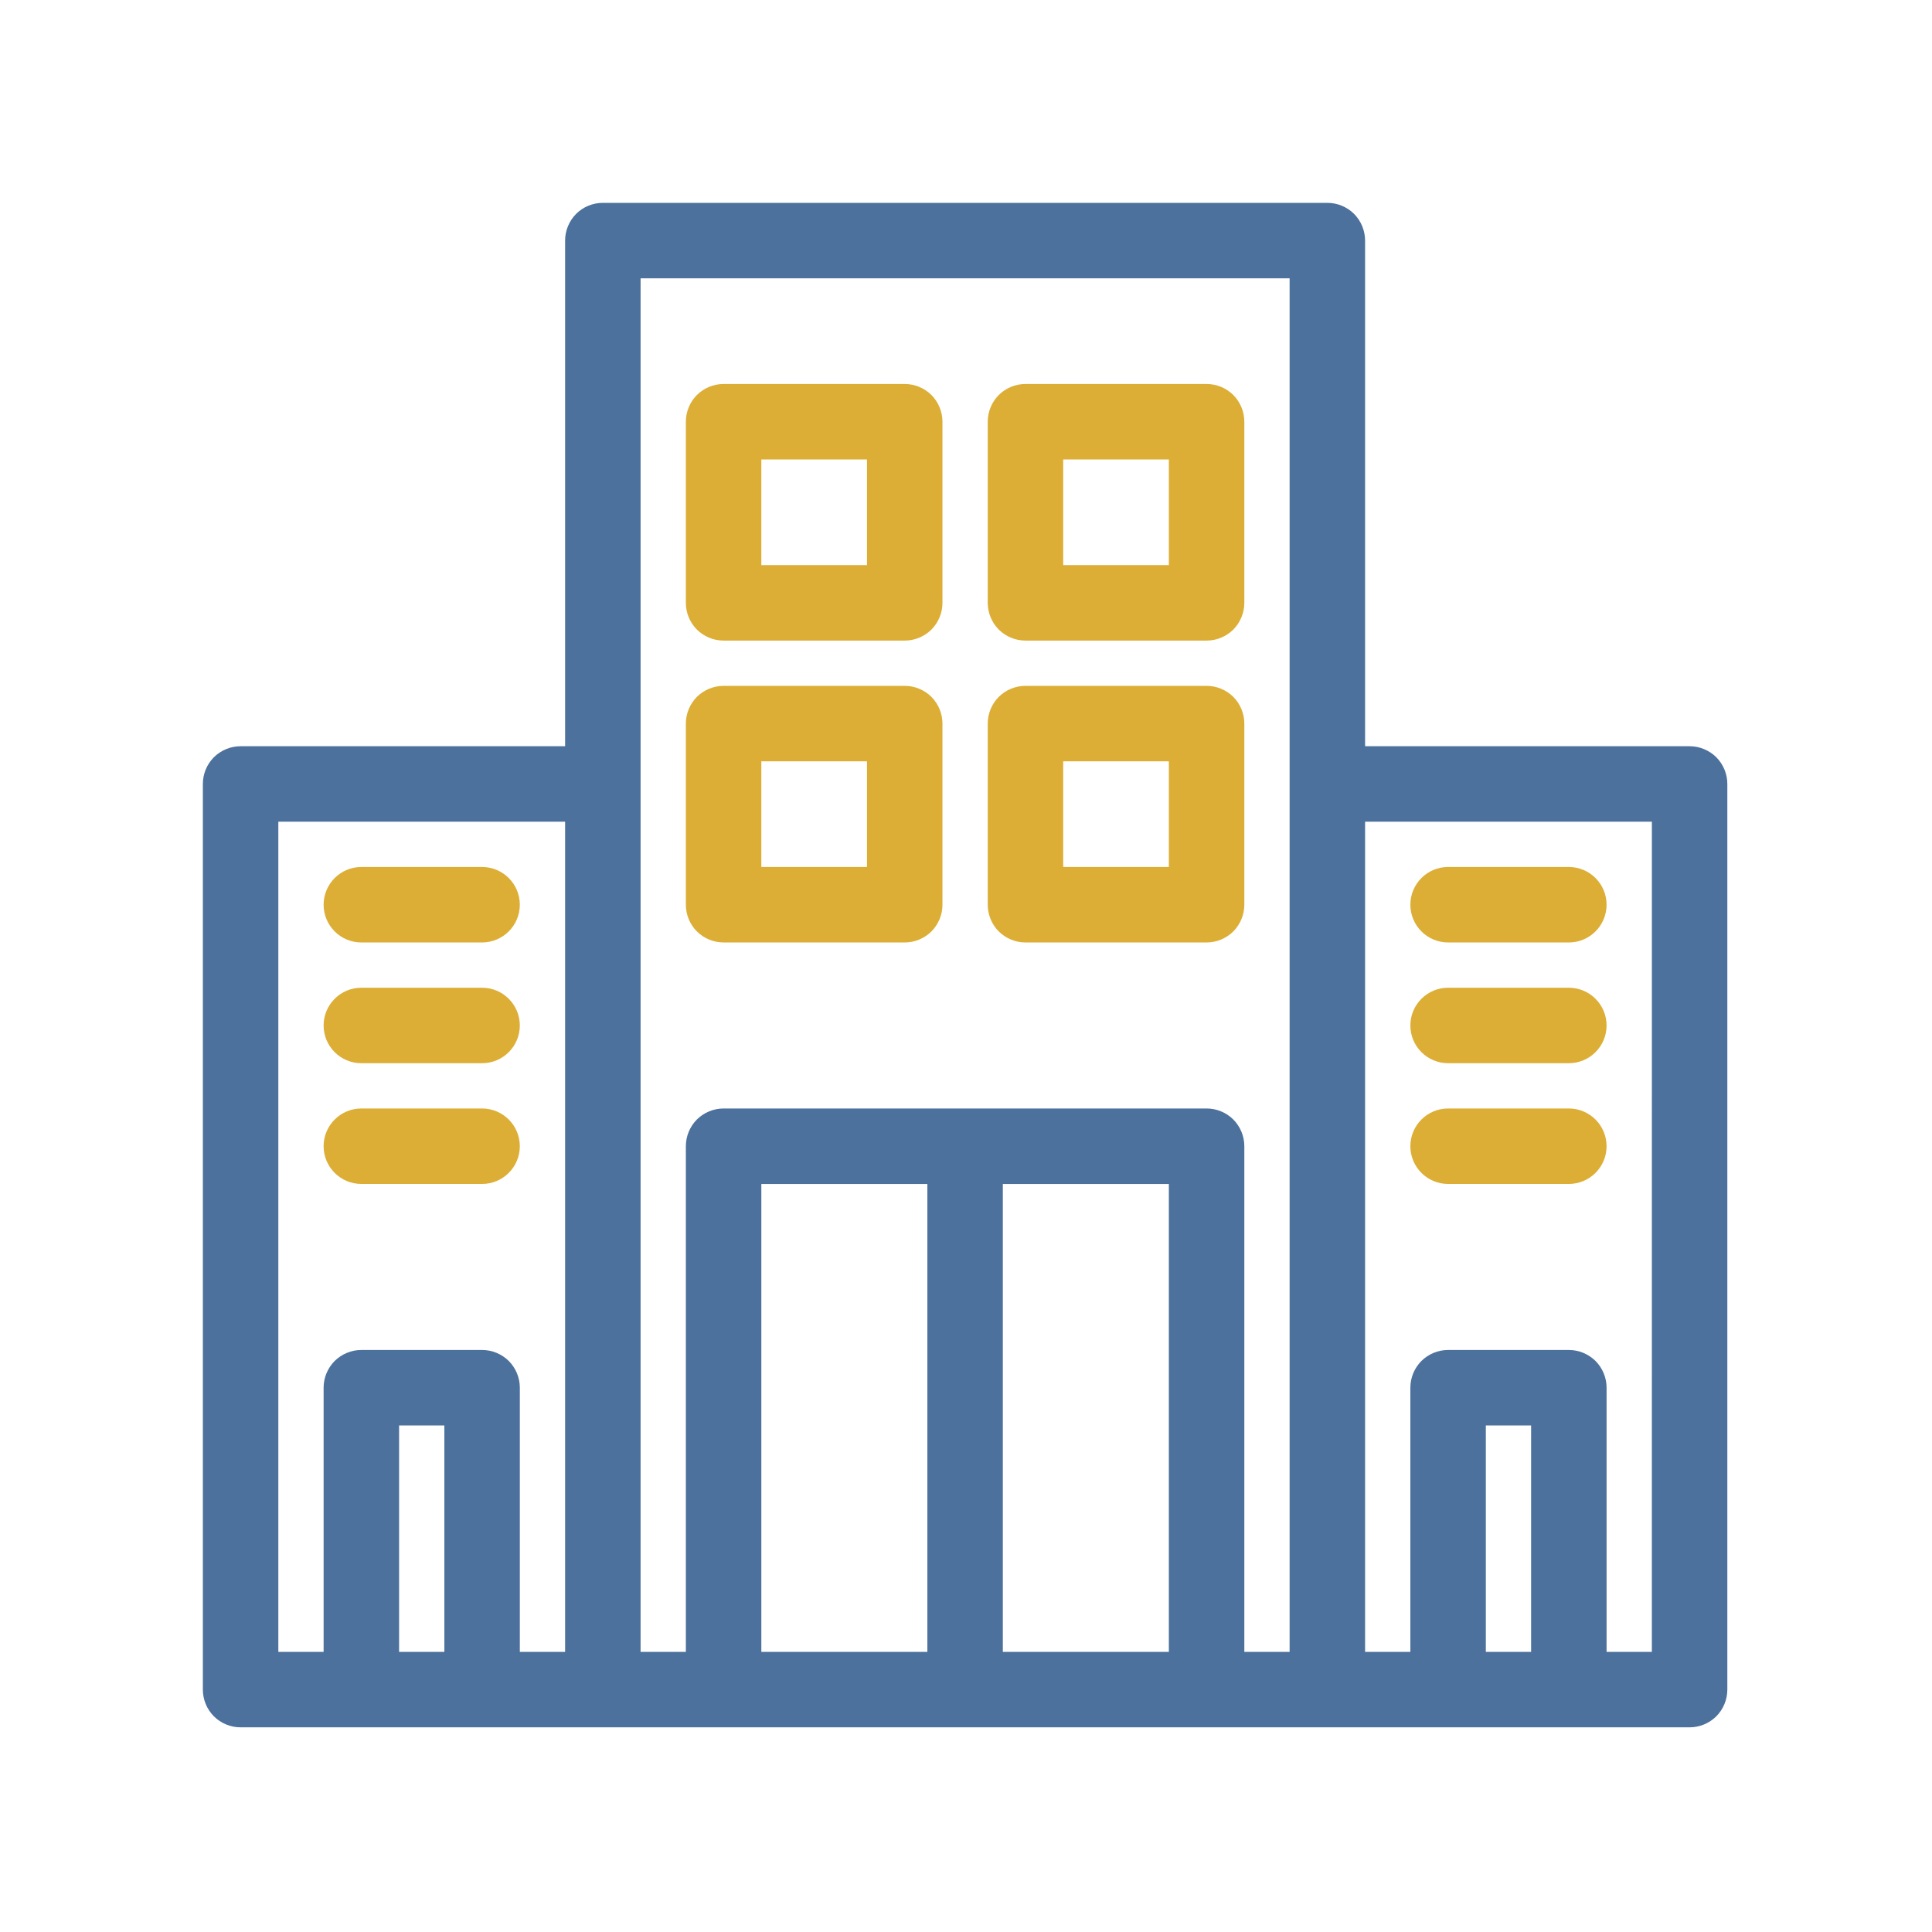
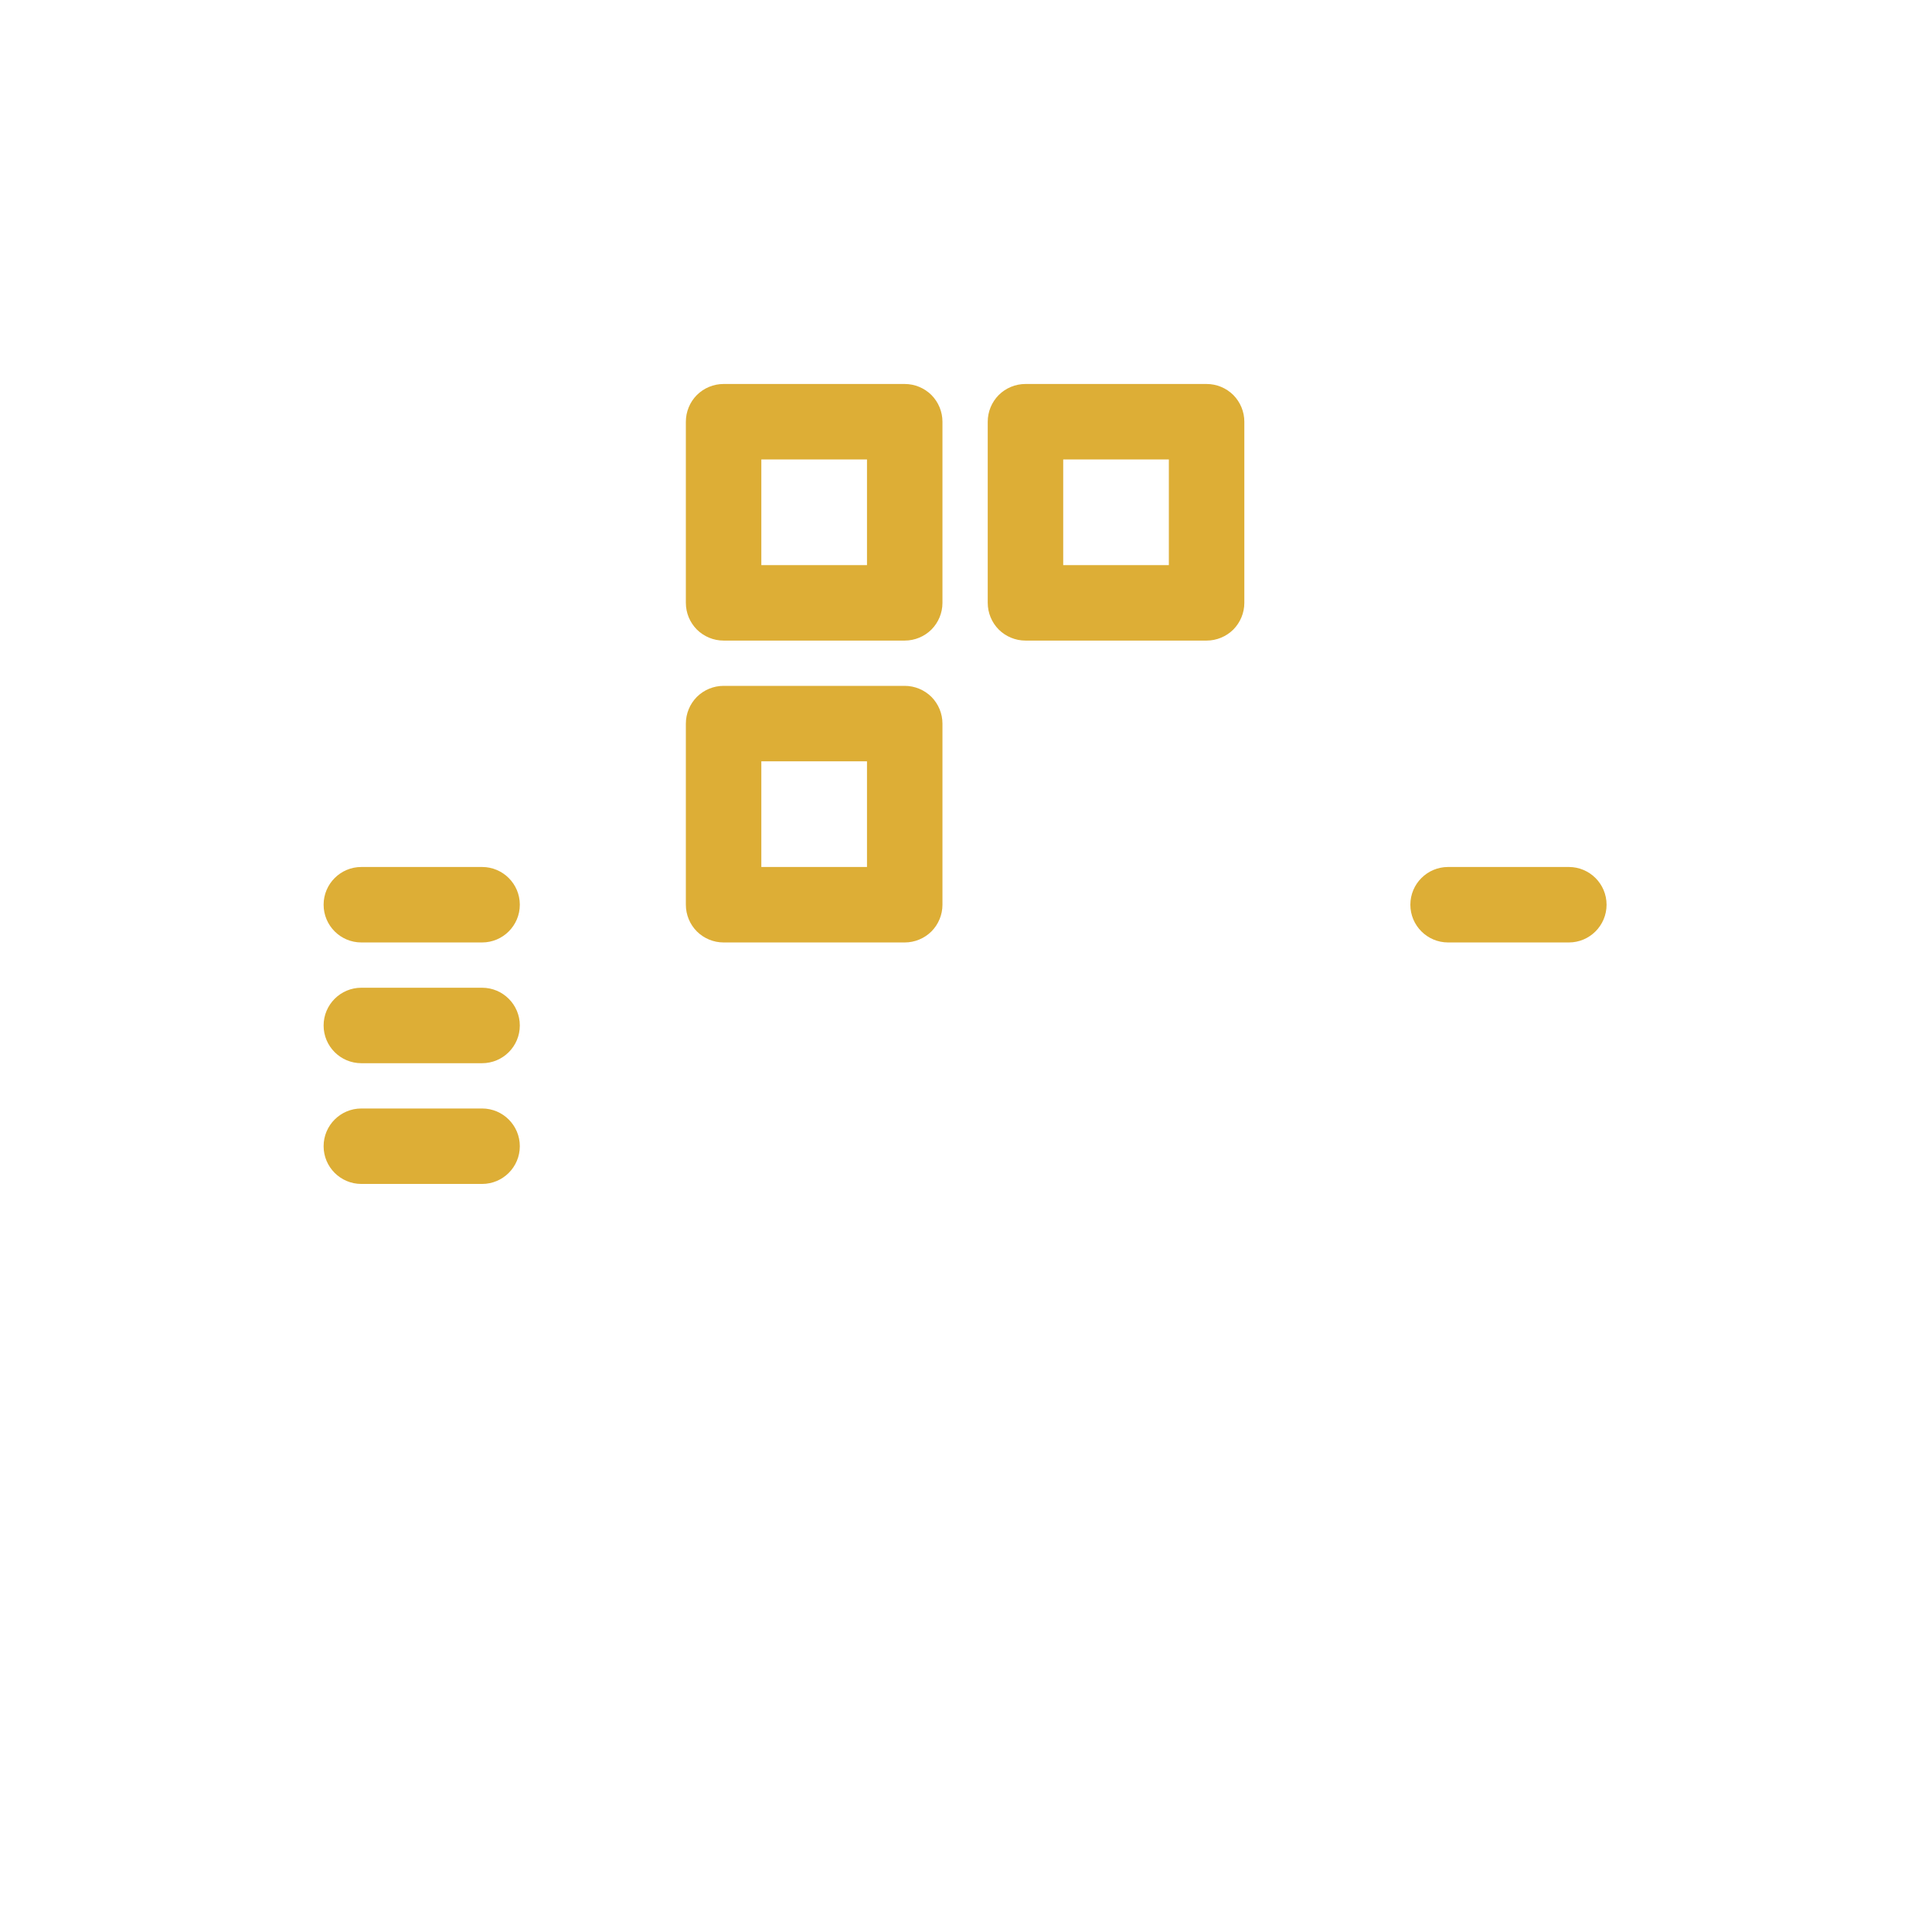
<svg xmlns="http://www.w3.org/2000/svg" width="108" height="108" viewBox="0 0 108 108" fill="none">
  <path d="M50.574 21.465H40.449C39.888 21.465 39.352 21.689 38.956 22.081C38.563 22.478 38.34 23.014 38.34 23.575V33.7C38.34 34.261 38.563 34.797 38.956 35.193C39.352 35.586 39.888 35.809 40.449 35.809H50.574C51.135 35.809 51.671 35.586 52.068 35.193C52.46 34.797 52.684 34.261 52.684 33.7V23.575C52.684 23.014 52.46 22.478 52.068 22.081C51.671 21.689 51.135 21.465 50.574 21.465ZM48.465 31.59H42.559V25.684H48.465V31.59Z" fill="#DDAE36" />
  <path d="M57.324 35.809H67.449C68.01 35.809 68.546 35.585 68.943 35.193C69.335 34.796 69.559 34.26 69.559 33.699V23.574C69.559 23.013 69.335 22.477 68.943 22.081C68.546 21.688 68.01 21.465 67.449 21.465H57.324C56.763 21.465 56.227 21.688 55.831 22.081C55.438 22.477 55.215 23.013 55.215 23.574V33.699C55.215 34.26 55.438 34.796 55.831 35.193C56.227 35.585 56.763 35.809 57.324 35.809ZM59.434 25.684H65.34V31.59H59.434V25.684Z" fill="#DDAE36" />
  <path d="M50.574 38.34H40.449C39.888 38.34 39.352 38.564 38.956 38.956C38.563 39.353 38.34 39.889 38.34 40.45V50.575C38.34 51.136 38.563 51.672 38.956 52.068C39.352 52.461 39.888 52.684 40.449 52.684H50.574C51.135 52.684 51.671 52.461 52.068 52.068C52.46 51.672 52.684 51.136 52.684 50.575V40.45C52.684 39.889 52.46 39.353 52.068 38.956C51.671 38.564 51.135 38.34 50.574 38.34ZM48.465 48.465H42.559V42.559H48.465V48.465Z" fill="#DDAE36" />
-   <path d="M69.559 40.449C69.559 39.888 69.335 39.352 68.943 38.956C68.546 38.563 68.01 38.34 67.449 38.34H57.324C56.763 38.34 56.227 38.563 55.831 38.956C55.438 39.352 55.215 39.888 55.215 40.449V50.574C55.215 51.135 55.438 51.671 55.831 52.068C56.227 52.46 56.763 52.684 57.324 52.684H67.449C68.01 52.684 68.546 52.46 68.943 52.068C69.335 51.671 69.559 51.135 69.559 50.574V40.449ZM65.34 48.465H59.434V42.559H65.34V48.465Z" fill="#DDAE36" />
-   <path d="M13.449 96.559H94.449C95.01 96.559 95.546 96.335 95.943 95.943C96.335 95.546 96.559 95.01 96.559 94.449V43.824C96.559 43.263 96.335 42.727 95.943 42.331C95.546 41.939 95.01 41.715 94.449 41.715H76.309V13.449C76.309 12.888 76.085 12.352 75.693 11.956C75.296 11.563 74.76 11.34 74.199 11.34H33.699C33.138 11.34 32.602 11.563 32.206 11.956C31.814 12.352 31.59 12.888 31.59 13.449V41.715H13.449C12.888 41.715 12.352 41.939 11.956 42.331C11.563 42.727 11.34 43.263 11.34 43.824V94.449C11.34 95.01 11.563 95.546 11.956 95.943C12.352 96.335 12.888 96.559 13.449 96.559ZM15.559 45.934H31.59V92.34H29.059V77.574C29.059 77.013 28.835 76.478 28.443 76.081C28.047 75.689 27.511 75.465 26.95 75.465H20.2C19.639 75.465 19.103 75.689 18.706 76.081C18.314 76.478 18.09 77.013 18.09 77.574V92.34H15.559L15.559 45.934ZM92.34 92.34H89.809V77.574C89.809 77.013 89.585 76.478 89.193 76.081C88.796 75.689 88.261 75.465 87.7 75.465H80.95C80.389 75.465 79.853 75.689 79.456 76.081C79.064 76.478 78.84 77.013 78.84 77.574V92.34H76.309V45.934H92.341L92.34 92.34ZM85.59 92.34H83.059V79.684H85.59V92.34ZM42.559 66.184H51.84V92.34H42.559V66.184ZM56.059 66.184H65.34V92.34H56.059V66.184ZM67.45 61.965H40.45C39.889 61.965 39.353 62.189 38.956 62.581C38.564 62.977 38.34 63.513 38.34 64.074V92.34H35.809V15.559H72.09V92.34H69.559V64.074C69.559 63.513 69.335 62.977 68.943 62.581C68.547 62.189 68.011 61.965 67.45 61.965ZM24.84 92.34H22.309V79.683H24.84V92.34Z" fill="#4C719C" />
  <path d="M20.199 52.684H26.949C28.113 52.684 29.058 51.739 29.058 50.574C29.058 49.41 28.113 48.465 26.949 48.465H20.199C19.035 48.465 18.09 49.41 18.09 50.574C18.09 51.739 19.035 52.684 20.199 52.684Z" fill="#DDAE36" />
  <path d="M20.199 59.434H26.949C28.113 59.434 29.058 58.489 29.058 57.324C29.058 56.16 28.113 55.215 26.949 55.215H20.199C19.035 55.215 18.09 56.16 18.09 57.324C18.09 58.489 19.035 59.434 20.199 59.434Z" fill="#DDAE36" />
  <path d="M20.199 66.183H26.949C28.113 66.183 29.058 65.239 29.058 64.074C29.058 62.91 28.113 61.965 26.949 61.965H20.199C19.035 61.965 18.09 62.91 18.09 64.074C18.09 65.239 19.035 66.183 20.199 66.183Z" fill="#DDAE36" />
  <path d="M80.949 52.684H87.699C88.864 52.684 89.808 51.739 89.808 50.574C89.808 49.41 88.864 48.465 87.699 48.465H80.949C79.785 48.465 78.84 49.41 78.84 50.574C78.84 51.739 79.785 52.684 80.949 52.684Z" fill="#DDAE36" />
-   <path d="M80.949 59.434H87.699C88.864 59.434 89.808 58.489 89.808 57.324C89.808 56.16 88.864 55.215 87.699 55.215H80.949C79.785 55.215 78.84 56.16 78.84 57.324C78.84 58.489 79.785 59.434 80.949 59.434Z" fill="#DDAE36" />
-   <path d="M80.949 66.183H87.699C88.864 66.183 89.808 65.239 89.808 64.074C89.808 62.91 88.864 61.965 87.699 61.965H80.949C79.785 61.965 78.84 62.91 78.84 64.074C78.84 65.239 79.785 66.183 80.949 66.183Z" fill="#DDAE36" />
</svg>